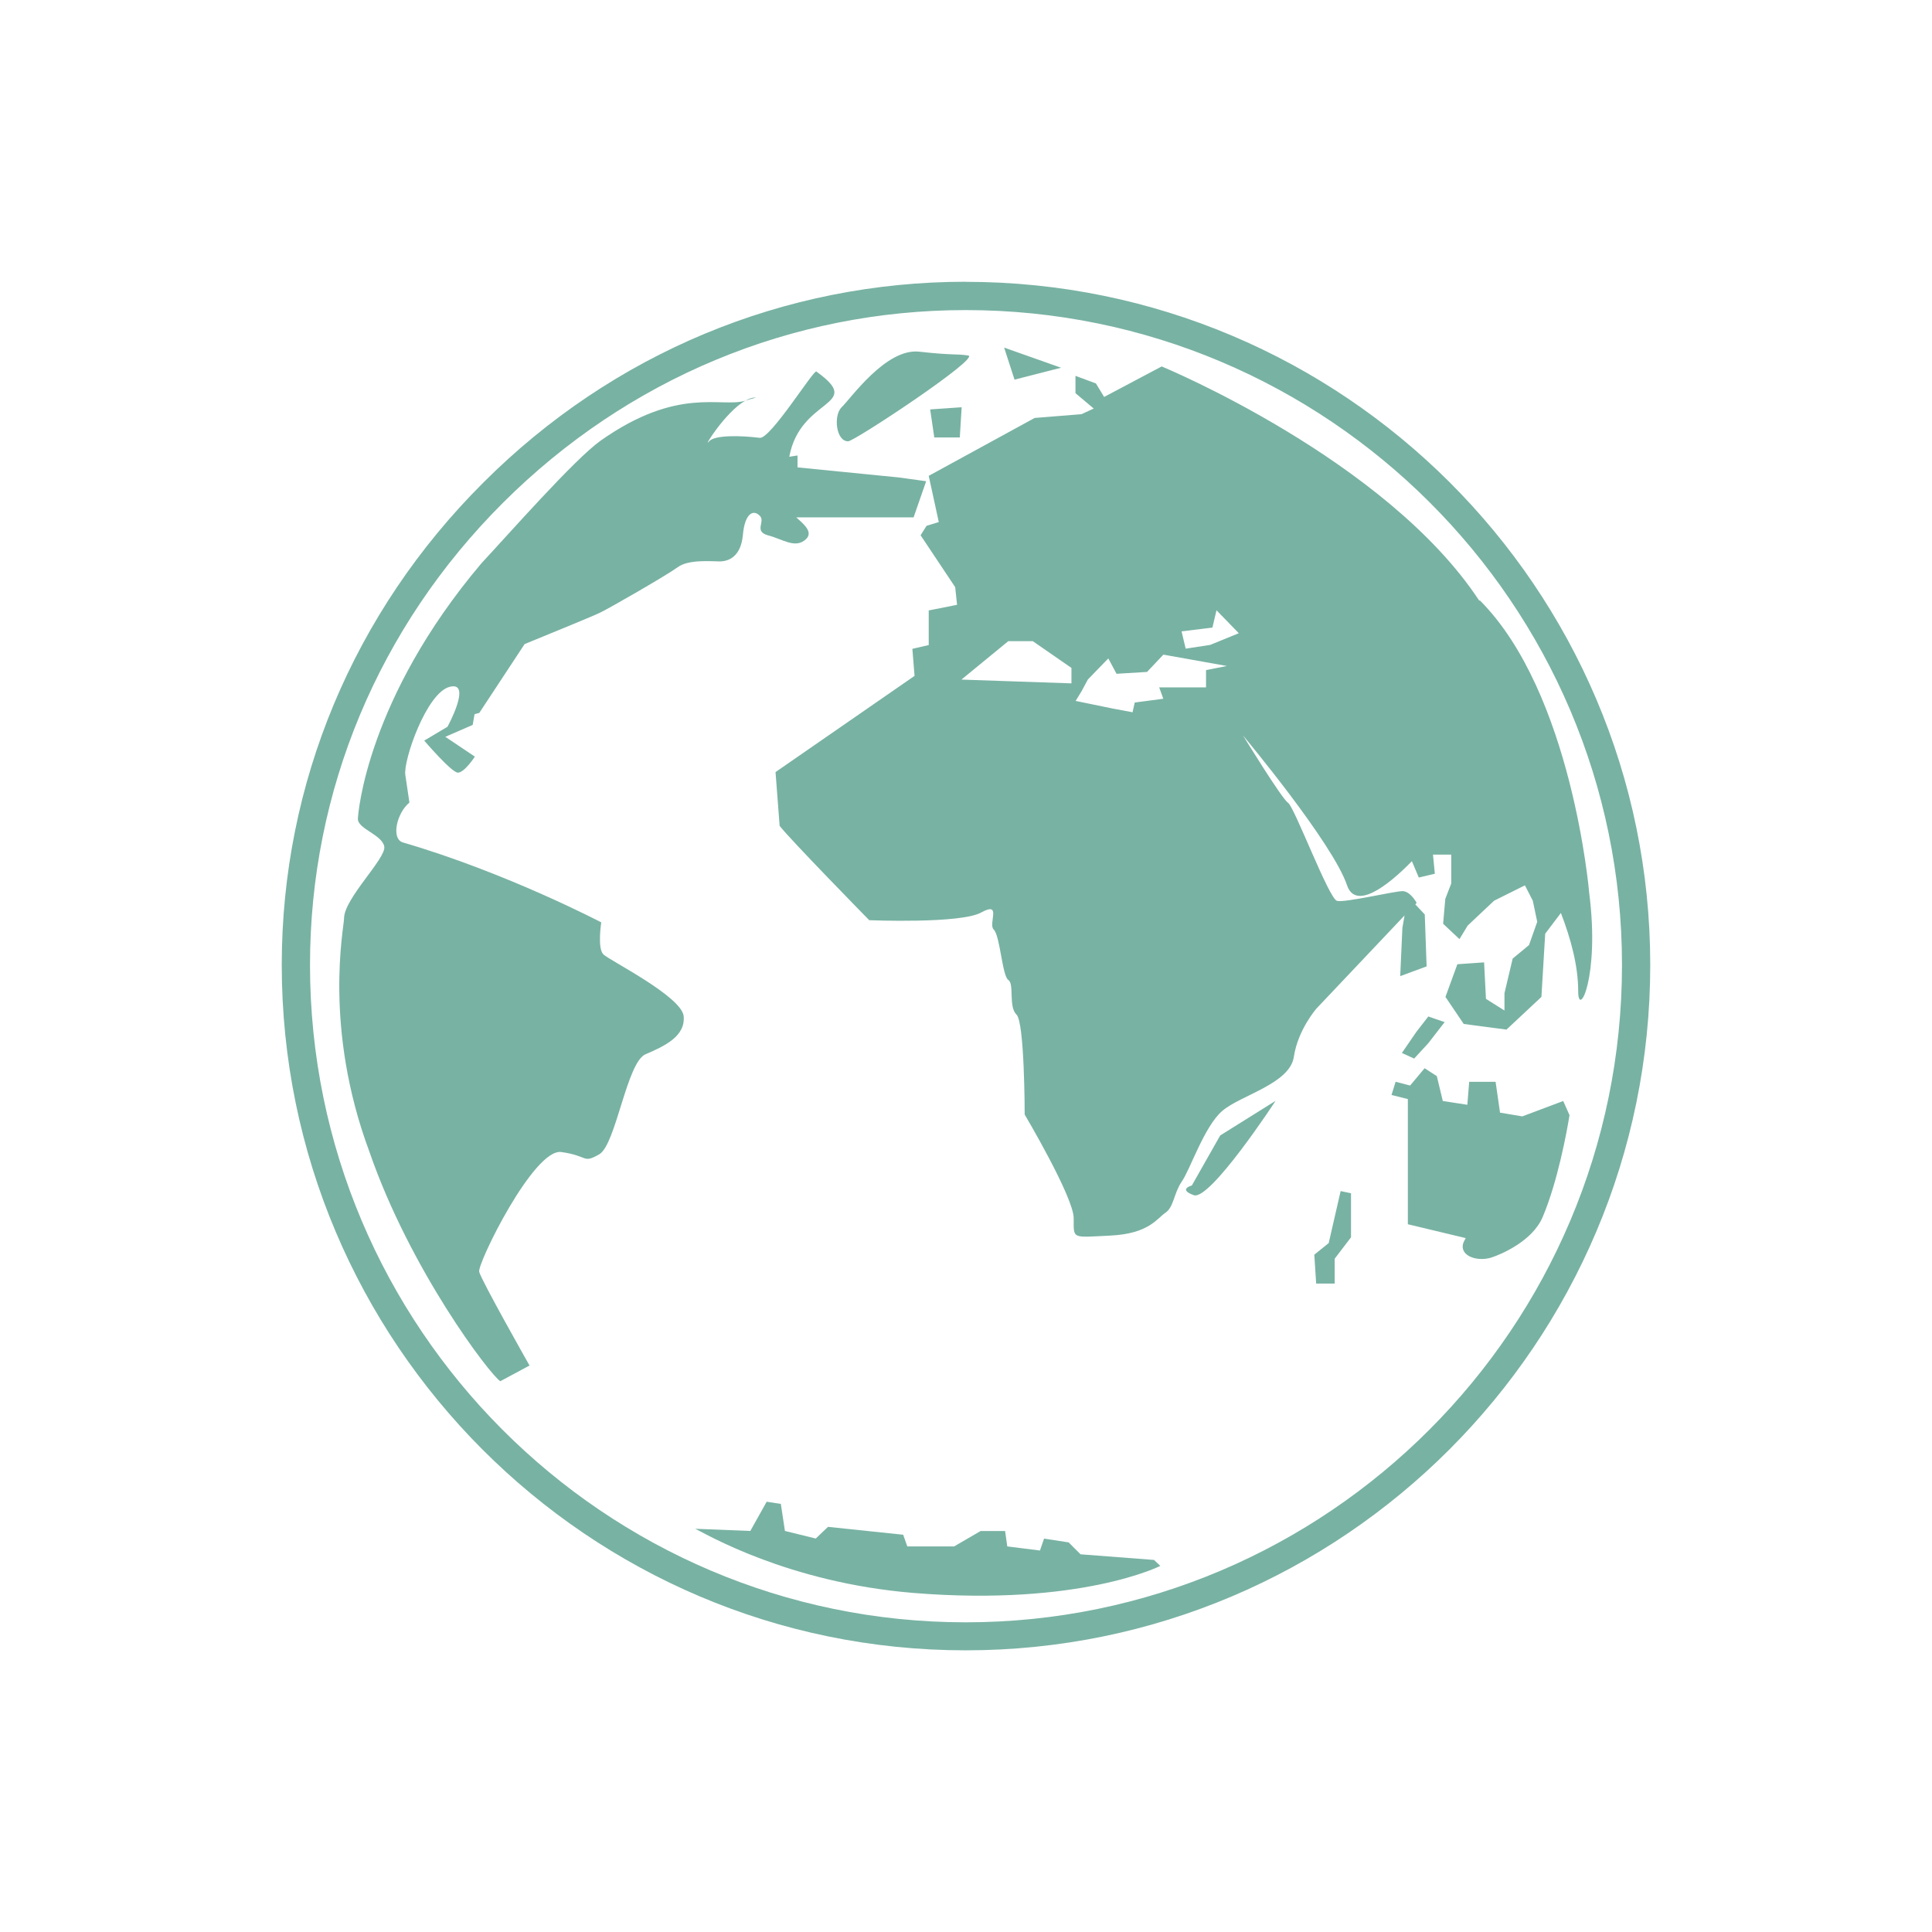
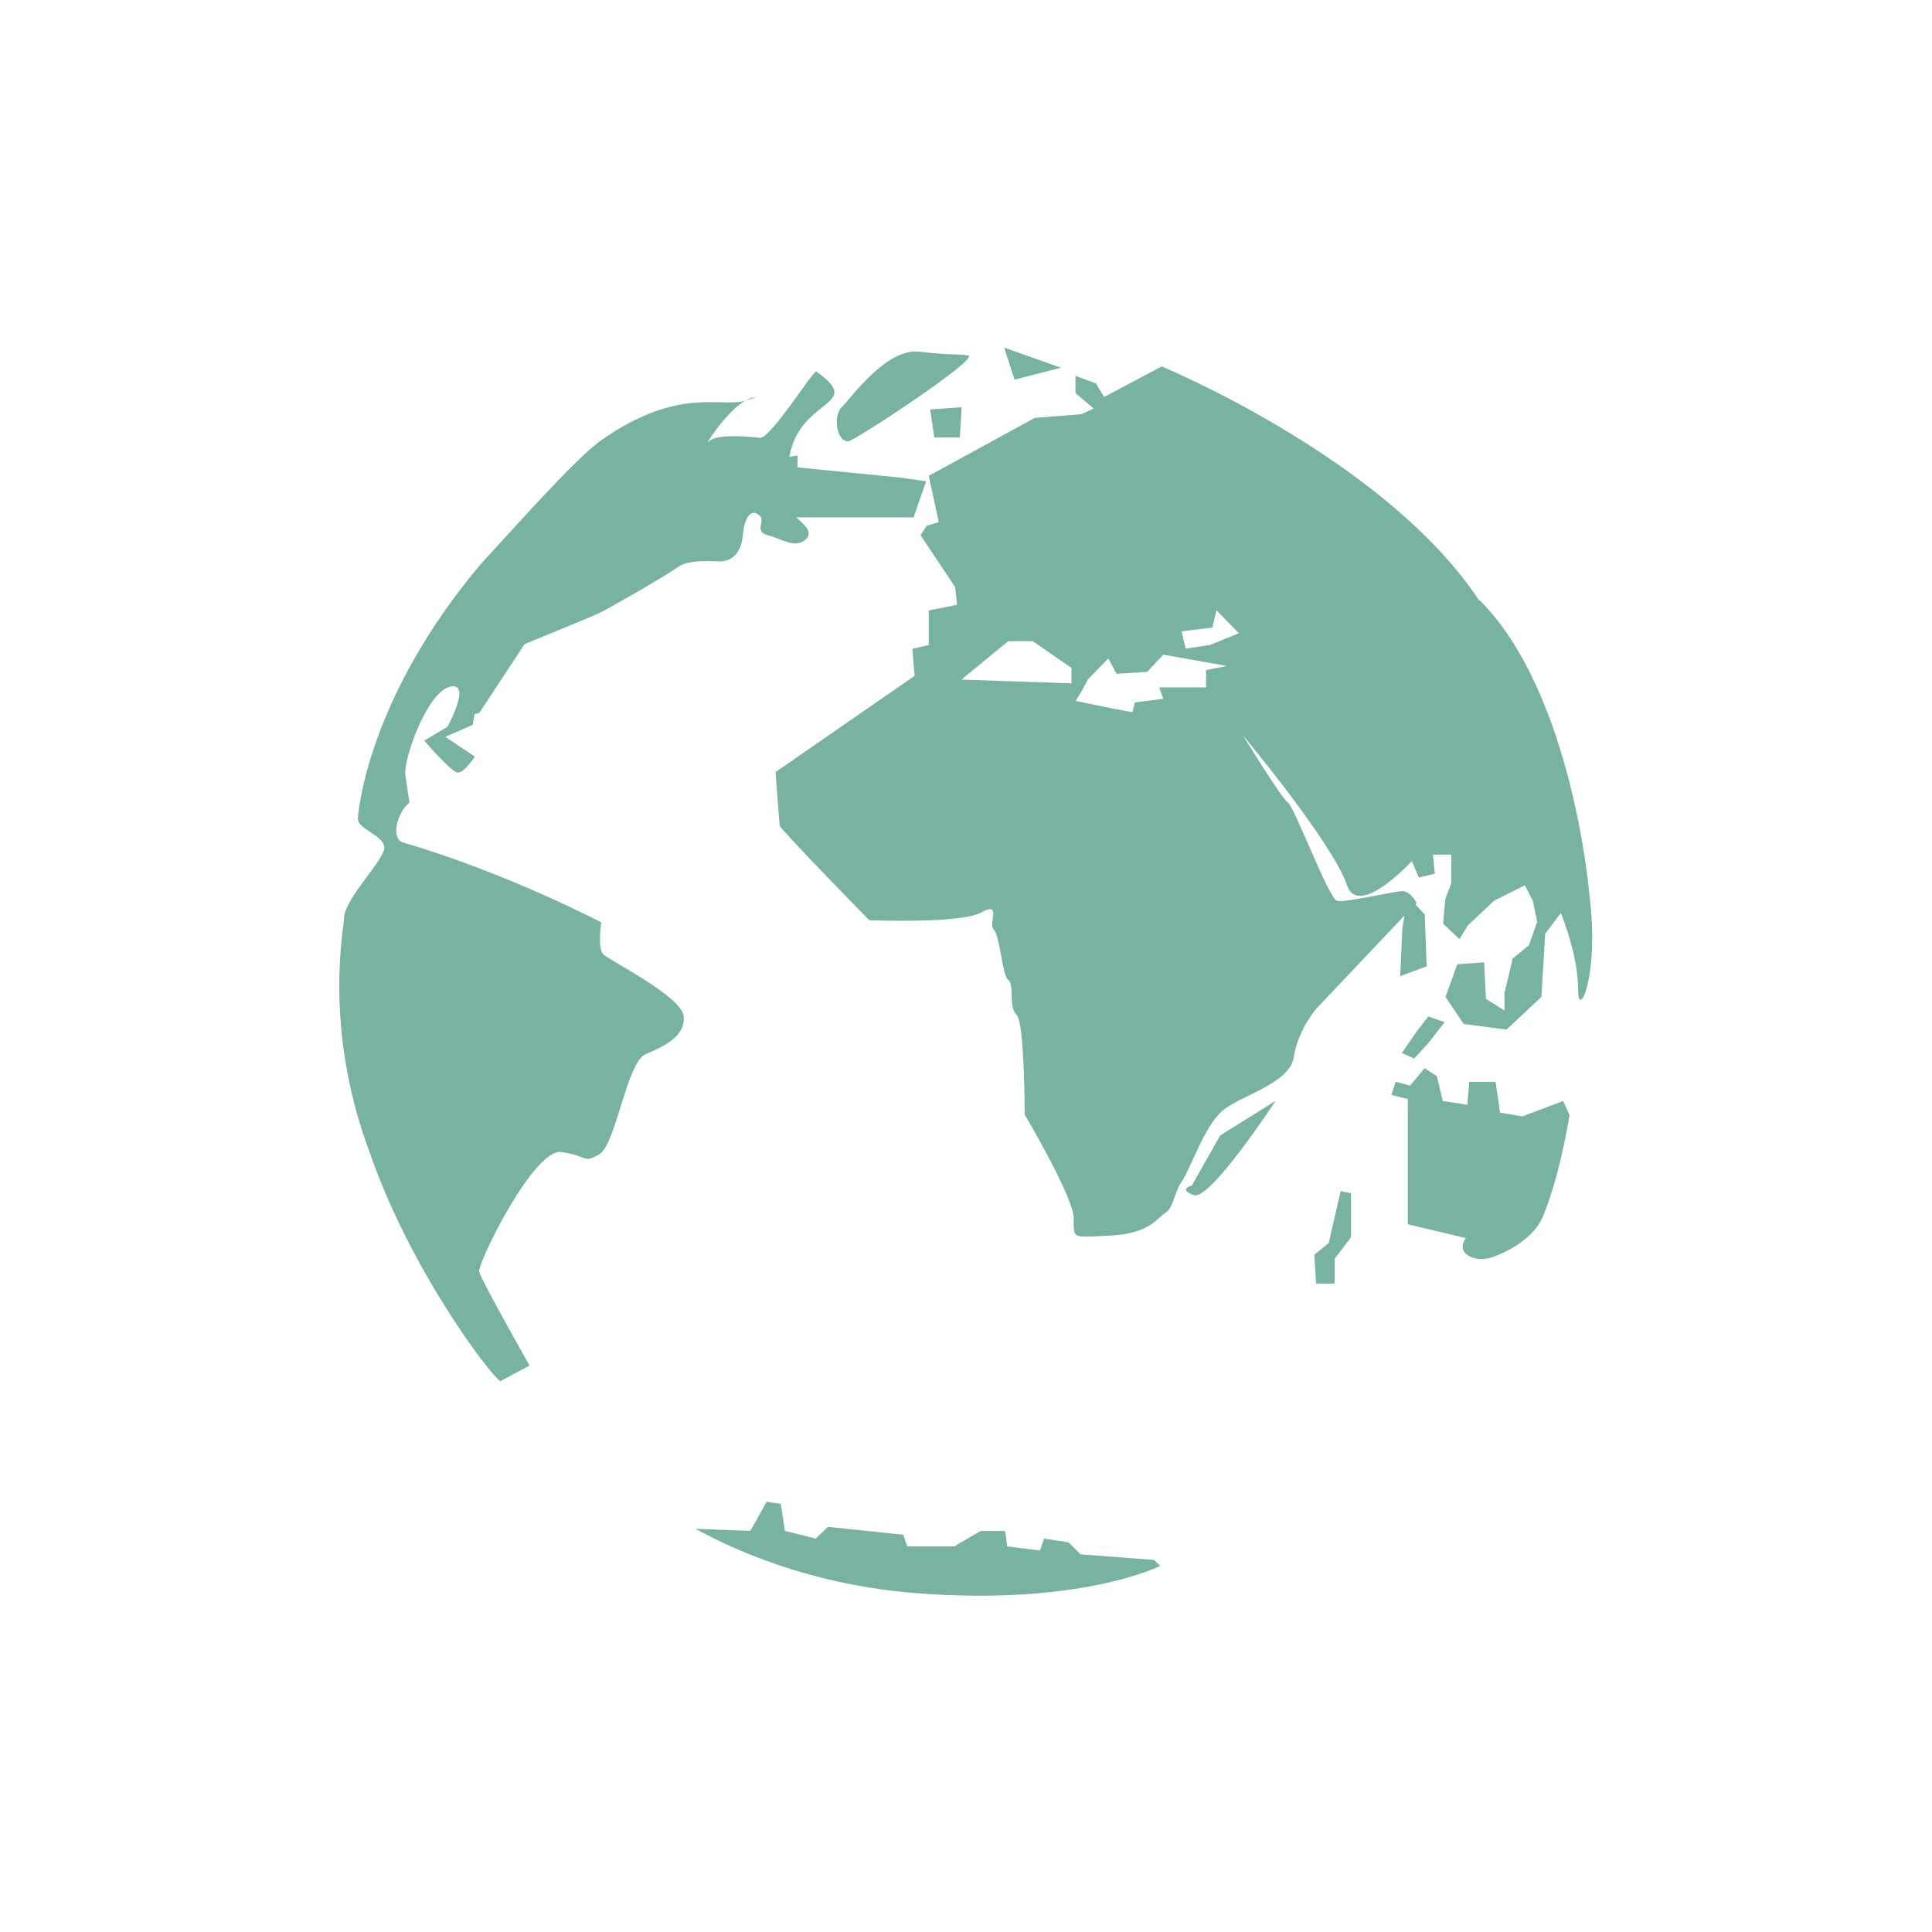
<svg xmlns="http://www.w3.org/2000/svg" viewBox="0 0 24 24">
-   <path d="m 11.996 3.5 c -2.253 0 -4.385 0.887 -5.993 2.496 -1.613 1.609 -2.503 3.737 -2.503 5.991 0 4.694 3.811 8.514 8.496 8.514 4.689 0 8.504 -3.819 8.504 -8.514 0 -4.679 -3.815 -8.486 -8.504 -8.486 m 0 0.351 c 4.494 0 8.153 3.652 8.153 8.135 0 4.503 -3.658 8.166 -8.153 8.166 -4.49 0 -8.145 -3.663 -8.145 -8.166 0 -2.16 0.851 -4.198 2.397 -5.741 c 1.546 -1.543 3.588 -2.394 5.747 -2.394" style="fill:#78b2a3" />
  <g transform="matrix(1,0,0,1,1.118,1.118)">
    <g>
      <path d="m 8.266 3.82 c -0.043 0 -0.082 0.016 -0.125 0.039 0.098 -0.031 0.148 -0.039 0.125 -0.039 m 2.539 0.496 0.023 -0.375 -0.391 0.027 0.051 0.348 0.316 0 m -4.426 6.422 c -0.078 -0.074 -0.027 -0.398 -0.027 -0.398 0 0 -1.176 -0.617 -2.461 -0.992 c -0.156 -0.043 -0.078 -0.371 0.078 -0.496 l -0.051 -0.344 c -0.027 -0.176 0.262 -1.02 0.551 -1.094 0.285 -0.074 -0.027 0.496 -0.027 0.496 l -0.289 0.172 c 0 0 0.34 0.398 0.418 0.398 0.082 0 0.211 -0.199 0.211 -0.199 l -0.367 -0.246 0.34 -0.148 0.023 -0.133 0.059 -0.016 0.563 -0.855 c 0.391 -0.16 0.867 -0.355 0.93 -0.387 0.105 -0.047 0.836 -0.469 0.969 -0.566 0.133 -0.102 0.418 -0.074 0.523 -0.074 0.105 0 0.262 -0.051 0.289 -0.324 0.023 -0.273 0.129 -0.324 0.207 -0.246 0.082 0.07 -0.078 0.195 0.105 0.246 0.184 0.047 0.34 0.172 0.473 0.047 0.094 -0.09 -0.035 -0.191 -0.121 -0.27 l 1.457 0 0.156 -0.449 -0.34 -0.047 -1.258 -0.125 0 -0.148 l -0.102 0.016 c 0.137 -0.746 0.945 -0.621 0.336 -1.059 -0.035 -0.023 -0.57 0.84 -0.703 0.824 -0.246 -0.031 -0.562 -0.035 -0.629 0.043 -0.09 0.109 0.199 -0.363 0.449 -0.504 -0.301 0.09 -0.832 -0.184 -1.797 0.496 -0.324 0.23 -1.145 1.164 -1.48 1.523 -1.422 1.68 -1.535 3.113 -1.535 3.176 c 0 0.125 0.301 0.195 0.328 0.344 0.023 0.148 -0.5 0.645 -0.5 0.891 0 0.113 -0.262 1.352 0.316 2.902 0.508 1.469 1.496 2.766 1.625 2.848 l 0.363 -0.195 c 0 0 -0.602 -1.063 -0.625 -1.164 -0.027 -0.098 0.68 -1.539 1.02 -1.488 0.34 0.047 0.262 0.148 0.473 0.027 0.207 -0.125 0.34 -1.145 0.574 -1.242 c 0.238 -0.102 0.496 -0.223 0.473 -0.473 -0.027 -0.246 -0.918 -0.691 -0.996 -0.766 m 5.684 -7.289 -0.707 -0.25 0.129 0.398 0.578 -0.148 m -2.645 0.914 c 0.078 0 1.648 -1.039 1.492 -1.066 -0.156 -0.023 -0.184 0 -0.605 -0.047 c -0.418 -0.051 -0.863 0.594 -0.969 0.691 -0.102 0.102 -0.07 0.422 0.082 0.422 m 7.207 7.477 0.203 -0.262 -0.203 -0.07 -0.148 0.191 -0.18 0.262 0.152 0.07 0.176 -0.191 m 0.891 0.863 -0.055 -0.383 -0.328 0 -0.023 0.285 -0.305 -0.047 -0.074 -0.309 -0.152 -0.098 -0.18 0.215 -0.18 -0.047 -0.051 0.164 0.203 0.051 0 1.555 0.719 0.172 c -0.016 0.027 -0.027 0.051 -0.031 0.063 -0.051 0.168 0.199 0.242 0.379 0.168 0.066 -0.023 0.48 -0.184 0.609 -0.496 0.184 -0.434 0.301 -1.063 0.332 -1.262 l -0.078 -0.176 -0.508 0.191 -0.281 -0.047 0.004 0 m -0.258 -6.359 c -1.156 -1.758 -3.945 -2.91 -3.945 -2.91 l -0.715 0.379 -0.102 -0.168 l -0.254 -0.094 0 0.215 0.227 0.191 -0.152 0.07 -0.582 0.047 -1.316 0.719 0.125 0.574 -0.152 0.047 -0.074 0.117 0.43 0.645 0.023 0.219 -0.352 0.07 0 0.43 -0.203 0.047 0.027 0.336 -1.727 1.195 0.051 0.668 c 0.129 0.168 1.113 1.172 1.113 1.172 c 0 0 1.145 0.047 1.395 -0.098 0.258 -0.141 0.078 0.145 0.152 0.215 0.078 0.074 0.105 0.574 0.18 0.625 0.078 0.047 0 0.332 0.102 0.43 0.102 0.094 0.102 1.242 0.102 1.242 0 0 0.609 1.027 0.609 1.289 0 0.262 -0.027 0.238 0.453 0.215 0.484 -0.023 0.582 -0.215 0.688 -0.285 0.102 -0.07 0.102 -0.238 0.199 -0.383 0.105 -0.145 0.281 -0.691 0.508 -0.883 0.23 -0.195 0.84 -0.336 0.887 -0.672 0.051 -0.336 0.281 -0.598 0.281 -0.598 l 1.094 -1.156 -0.027 0.156 -0.027 0.598 0.328 -0.121 -0.023 -0.645 -0.117 -0.125 0.016 -0.02 c 0 0 -0.078 -0.145 -0.176 -0.145 -0.102 0 -0.711 0.145 -0.813 0.121 -0.102 -0.027 -0.531 -1.172 -0.609 -1.219 -0.078 -0.051 -0.559 -0.836 -0.559 -0.836 0 0 1.117 1.336 1.293 1.863 0.105 0.305 0.492 0.02 0.805 -0.301 l 0.086 0.203 0.199 -0.047 -0.023 -0.238 l 0.227 0 0 0.359 -0.074 0.191 -0.027 0.309 0.203 0.191 0.102 -0.168 0.328 -0.309 0.383 -0.191 0.098 0.191 0.055 0.262 -0.102 0.289 -0.203 0.168 -0.102 0.43 0 0.215 -0.23 -0.145 -0.023 -0.453 -0.332 0.023 -0.148 0.406 0.227 0.336 0.531 0.07 0.434 -0.406 0.047 -0.785 0.195 -0.258 c 0.125 0.324 0.215 0.66 0.215 0.973 0 0.344 0.27 -0.176 0.137 -1.219 0 -0.004 -0.211 -2.488 -1.359 -3.637 z m -5.066 1.027 -1.367 -0.047 0.582 -0.477 0.305 0 0.48 0.332 0 0.191 m 1.672 -0.164 0 0.215 -0.582 0 0.051 0.141 -0.355 0.047 -0.027 0.121 -0.25 -0.047 l -0.457 -0.094 0.074 -0.121 0.078 -0.145 0.254 -0.262 0.102 0.191 0.379 -0.023 0.203 -0.215 0.789 0.141 -0.258 0.051 m 0.051 -0.313 -0.305 0.047 -0.051 -0.215 0.383 -0.047 0.051 -0.215 l 0.277 0.285 -0.355 0.145 m 1.473 7.43 -0.18 0.145 0.023 0.359 0.23 0 0 -0.309 0.203 -0.266 0 -0.547 -0.129 -0.027 -0.148 0.645 m -1.699 -0.715 c 0 0 -0.18 0.047 0.023 0.121 0.203 0.07 1.016 -1.172 1.016 -1.172 l -0.688 0.43 -0.352 0.621 m -1.383 4.582 -0.148 -0.148 -0.305 -0.047 -0.051 0.148 -0.406 -0.051 -0.027 -0.191 -0.305 0 -0.328 0.191 -0.582 0 l -0.051 -0.145 -0.934 -0.098 -0.152 0.145 -0.383 -0.094 -0.051 -0.336 -0.176 -0.027 -0.203 0.363 -0.684 -0.027 c 0.125 0.059 1.145 0.668 2.711 0.797 2.074 0.168 3.066 -0.336 3.066 -0.336 l -0.078 -0.074 z" style="fill:#78b2a3" />
    </g>
  </g>
</svg>